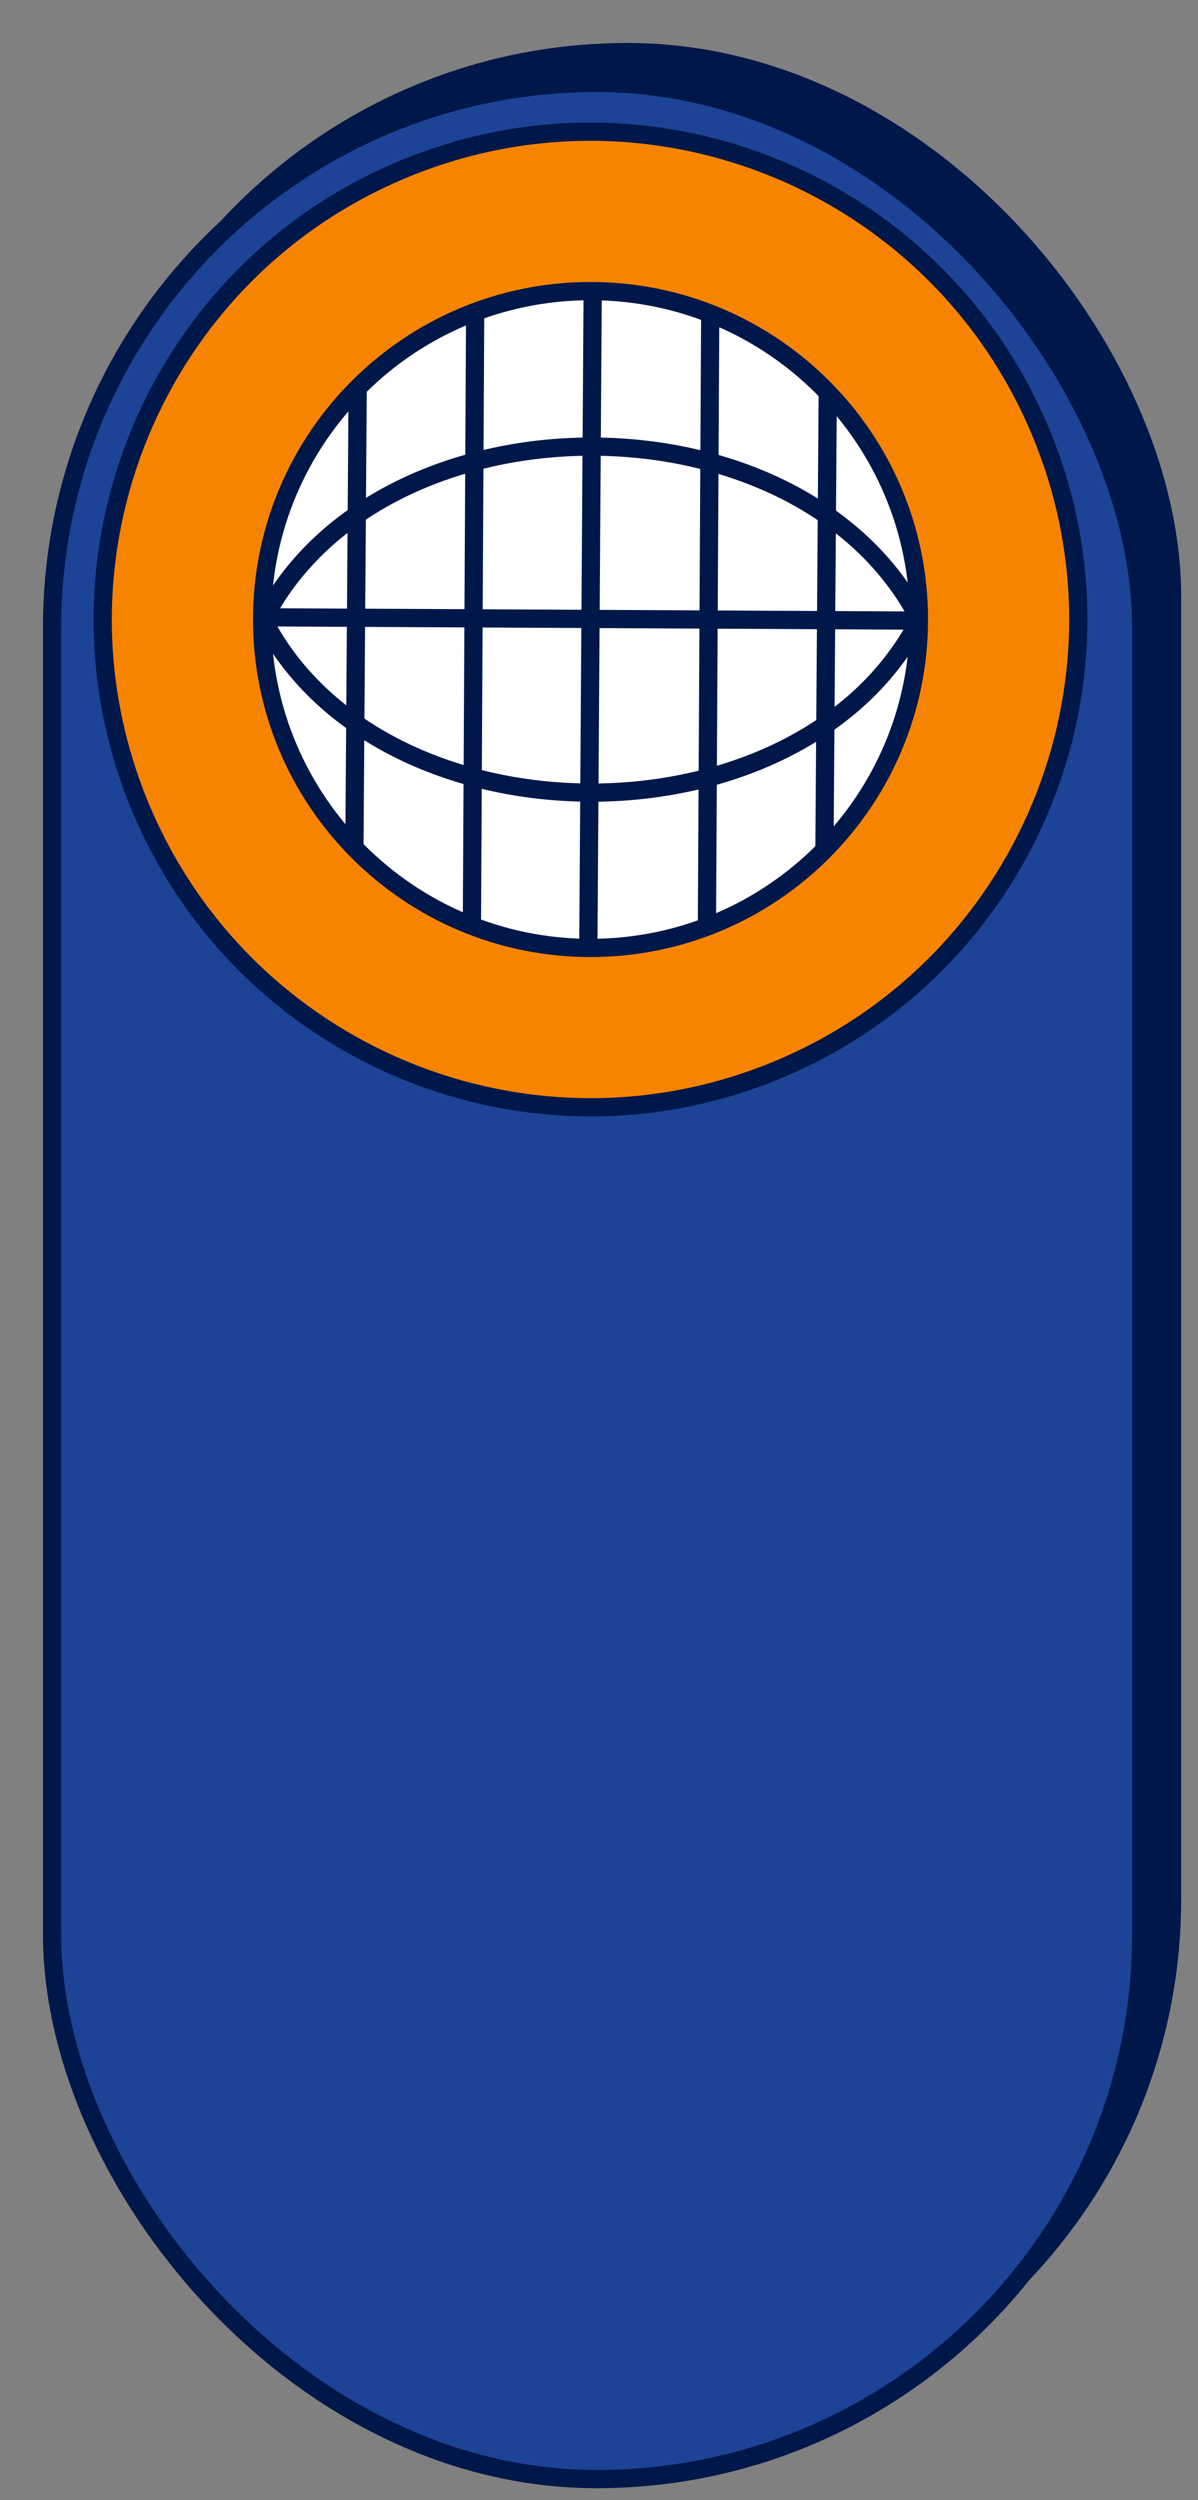
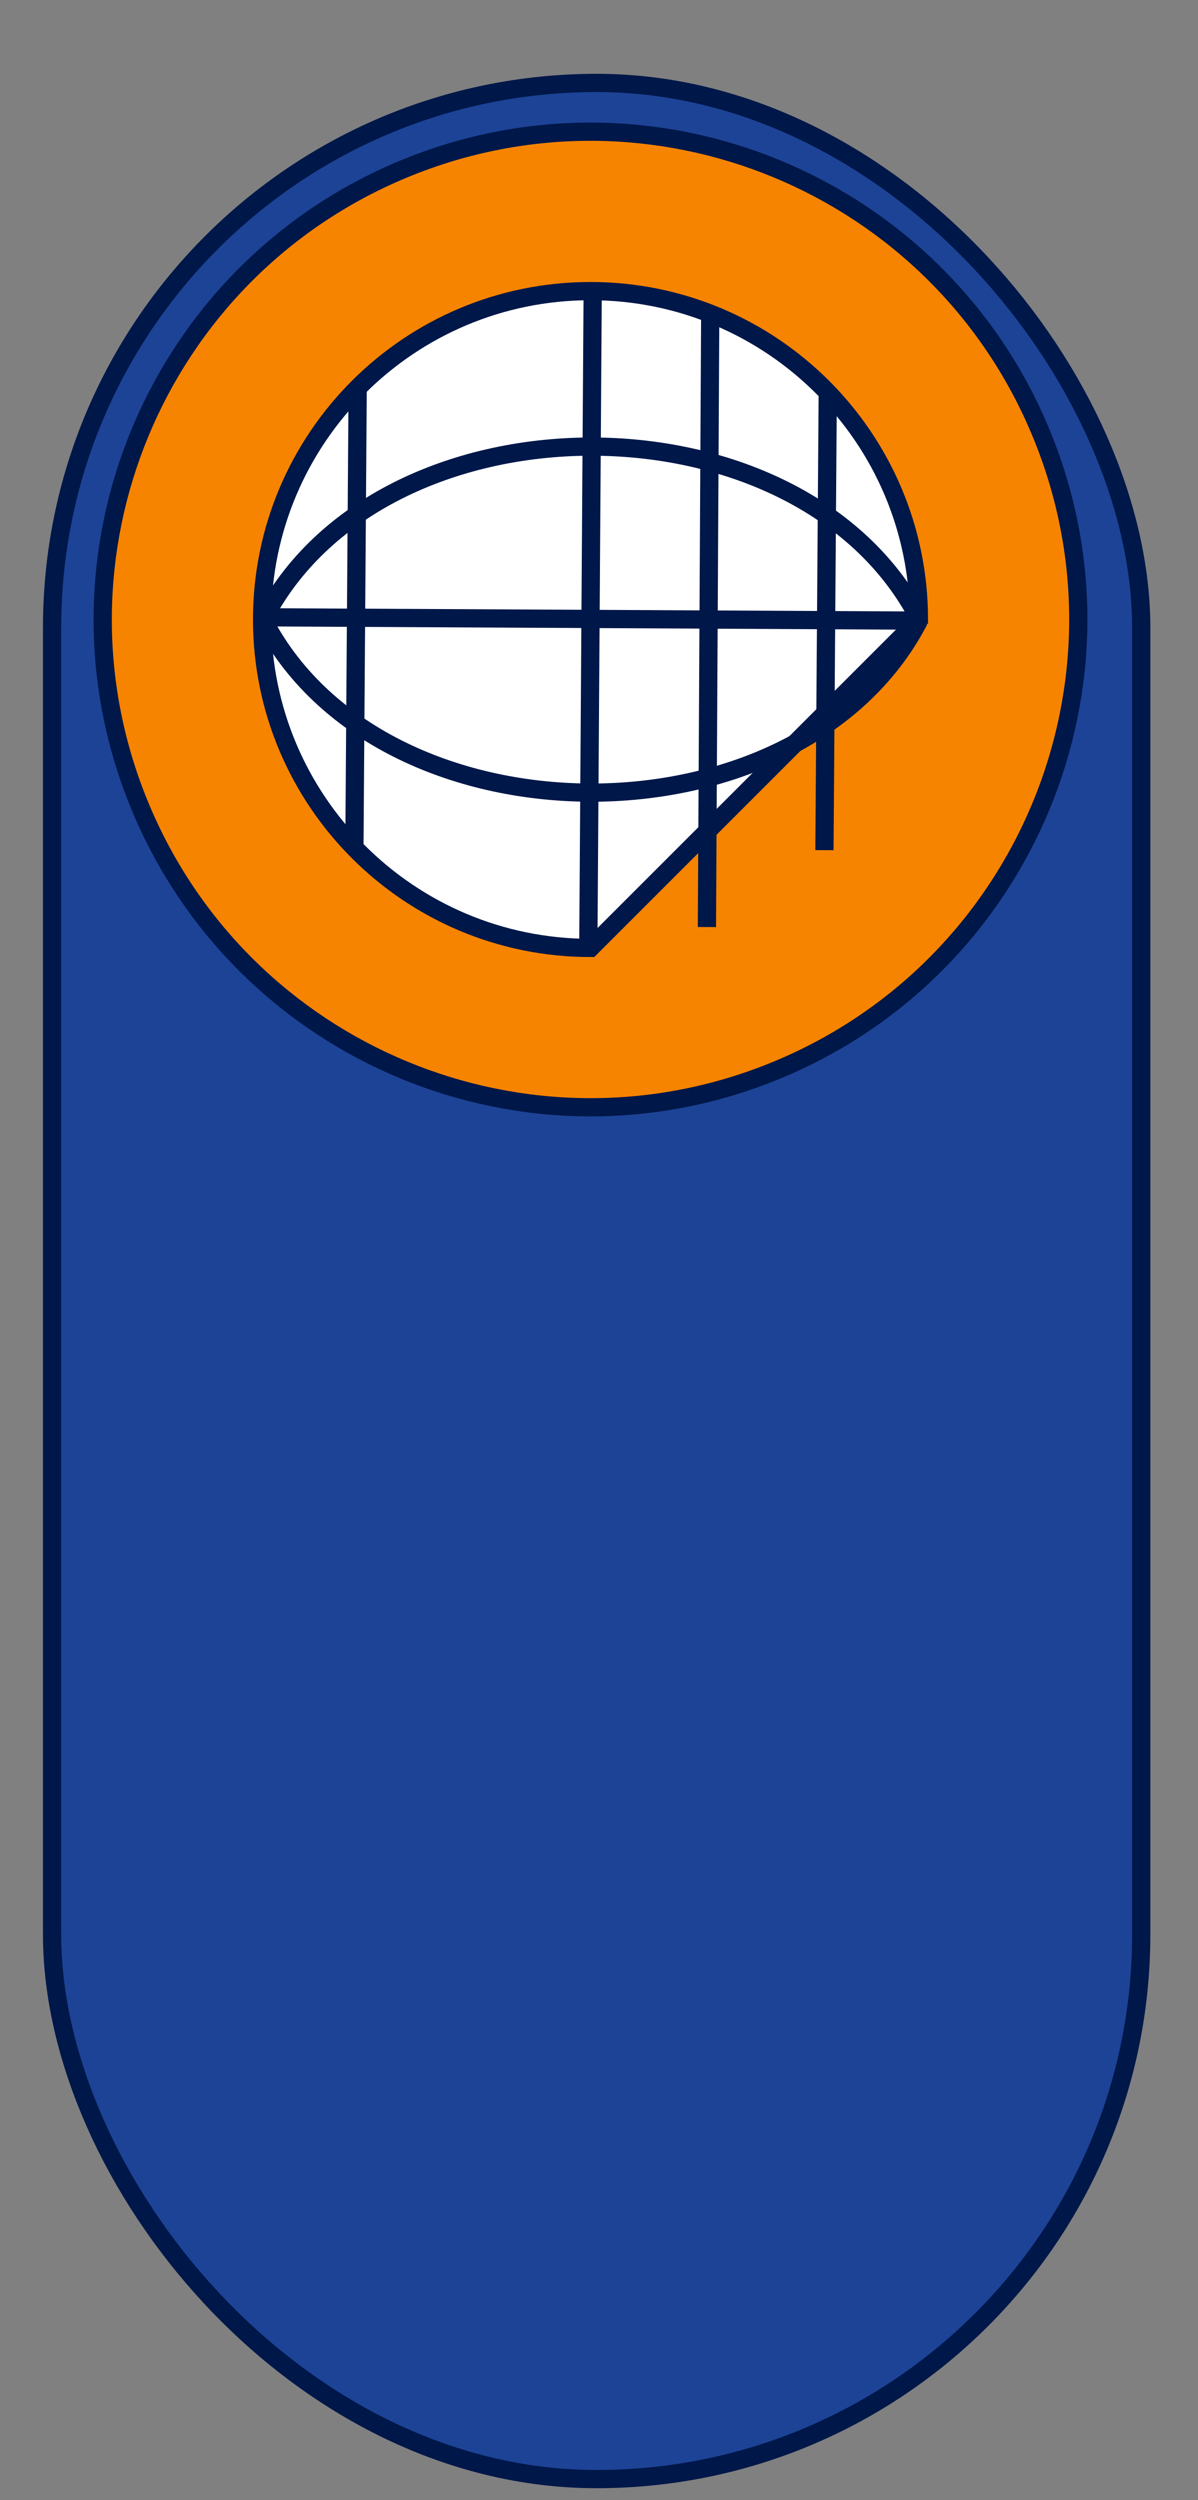
<svg xmlns="http://www.w3.org/2000/svg" fill="none" height="100%" overflow="visible" preserveAspectRatio="none" style="display: block;" viewBox="0 0 23 48" width="100%">
  <rect x="0" y="0" width="23" height="48" fill="#808080" stroke="none" />
  <g id="Group 403918446">
    <g id="Group 403918433">
-       <rect fill="#001749" height="45.914" id="Rectangle 28478" rx="10.455" stroke="#001749" stroke-width="0.35" width="20.91" x="1.592" y="1" />
      <rect fill="#1C4396" height="46.003" id="Rectangle 28477" rx="10.455" stroke="#001749" stroke-width="0.35" width="20.91" x="1" y="1.592" />
    </g>
    <g id="Group 403918420">
      <path d="M19.988 8.315C21.965 13.093 19.694 18.569 14.915 20.545C10.137 22.521 4.662 20.25 2.685 15.472C0.709 10.693 2.98 5.218 7.758 3.242C12.537 1.265 18.012 3.537 19.988 8.315Z" fill="#F78400" id="Ellipse 629" stroke="#001749" stroke-width="0.35" />
      <g id="Group">
-         <path d="M17.642 11.894C17.642 8.412 14.819 5.589 11.337 5.589C7.855 5.589 5.032 8.412 5.032 11.894C5.032 15.376 7.855 18.199 11.337 18.199C14.819 18.199 17.642 15.376 17.642 11.894Z" fill="white" id="Vector" stroke="#001749" stroke-width="0.35" />
+         <path d="M17.642 11.894C17.642 8.412 14.819 5.589 11.337 5.589C7.855 5.589 5.032 8.412 5.032 11.894C5.032 15.376 7.855 18.199 11.337 18.199Z" fill="white" id="Vector" stroke="#001749" stroke-width="0.35" />
        <g id="Group_2">
          <path d="M5.032 11.851L17.642 11.915" id="Vector_2" stroke="#001749" stroke-width="0.35" />
          <path d="M5.032 11.851C7.267 16.312 15.344 16.345 17.642 11.916" id="Vector_3" stroke="#001749" stroke-width="0.35" />
          <path d="M5.032 11.941C7.267 7.479 15.344 7.447 17.642 11.875" id="Vector_4" stroke="#001749" stroke-width="0.35" />
          <g id="Group_3">
            <g id="Group_4">
              <path d="M11.379 5.589L11.295 18.198" id="Vector_5" stroke="#001749" stroke-width="0.35" />
            </g>
            <path d="M13.572 17.798L13.636 5.905" id="Vector_6" stroke="#001749" stroke-width="0.35" />
            <path d="M15.828 16.322L15.892 7.487" id="Vector_7" stroke="#001749" stroke-width="0.35" />
          </g>
          <g id="Group_5">
-             <path d="M9.06 17.777L9.123 5.884" id="Vector_8" stroke="#001749" stroke-width="0.35" />
            <path d="M6.804 16.259L6.867 7.424" id="Vector_9" stroke="#001749" stroke-width="0.35" />
          </g>
        </g>
      </g>
    </g>
  </g>
</svg>